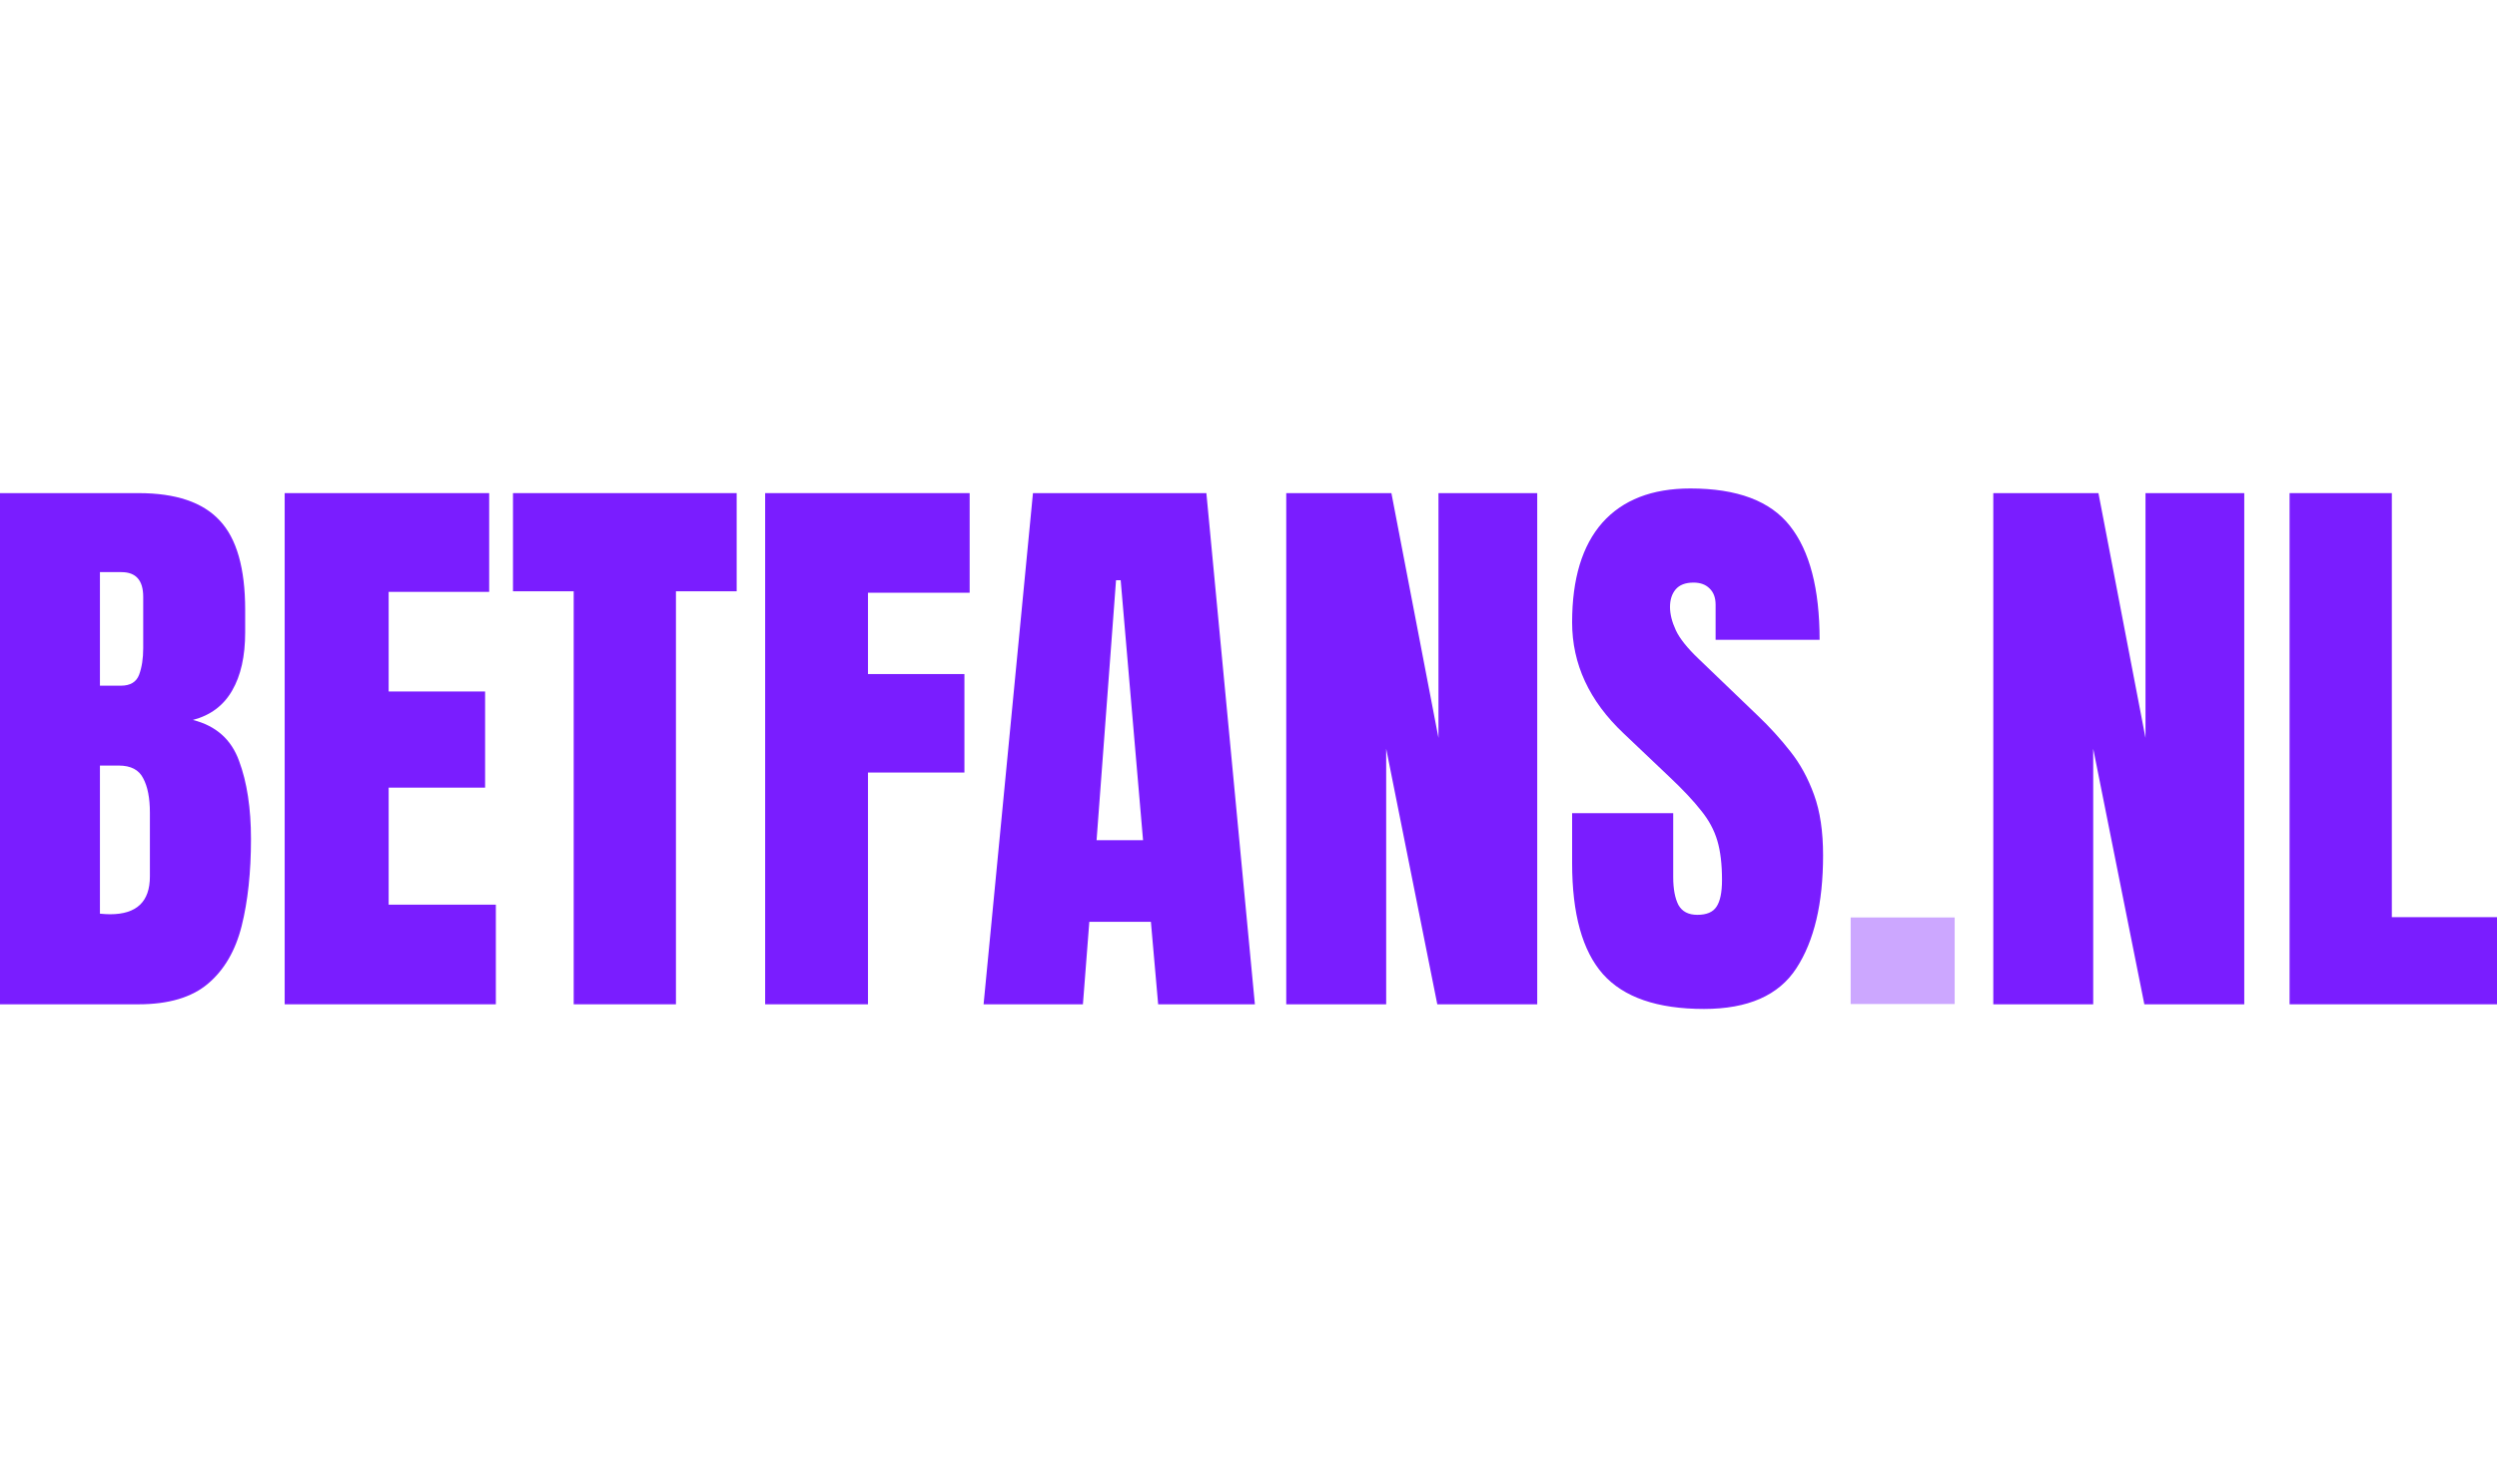
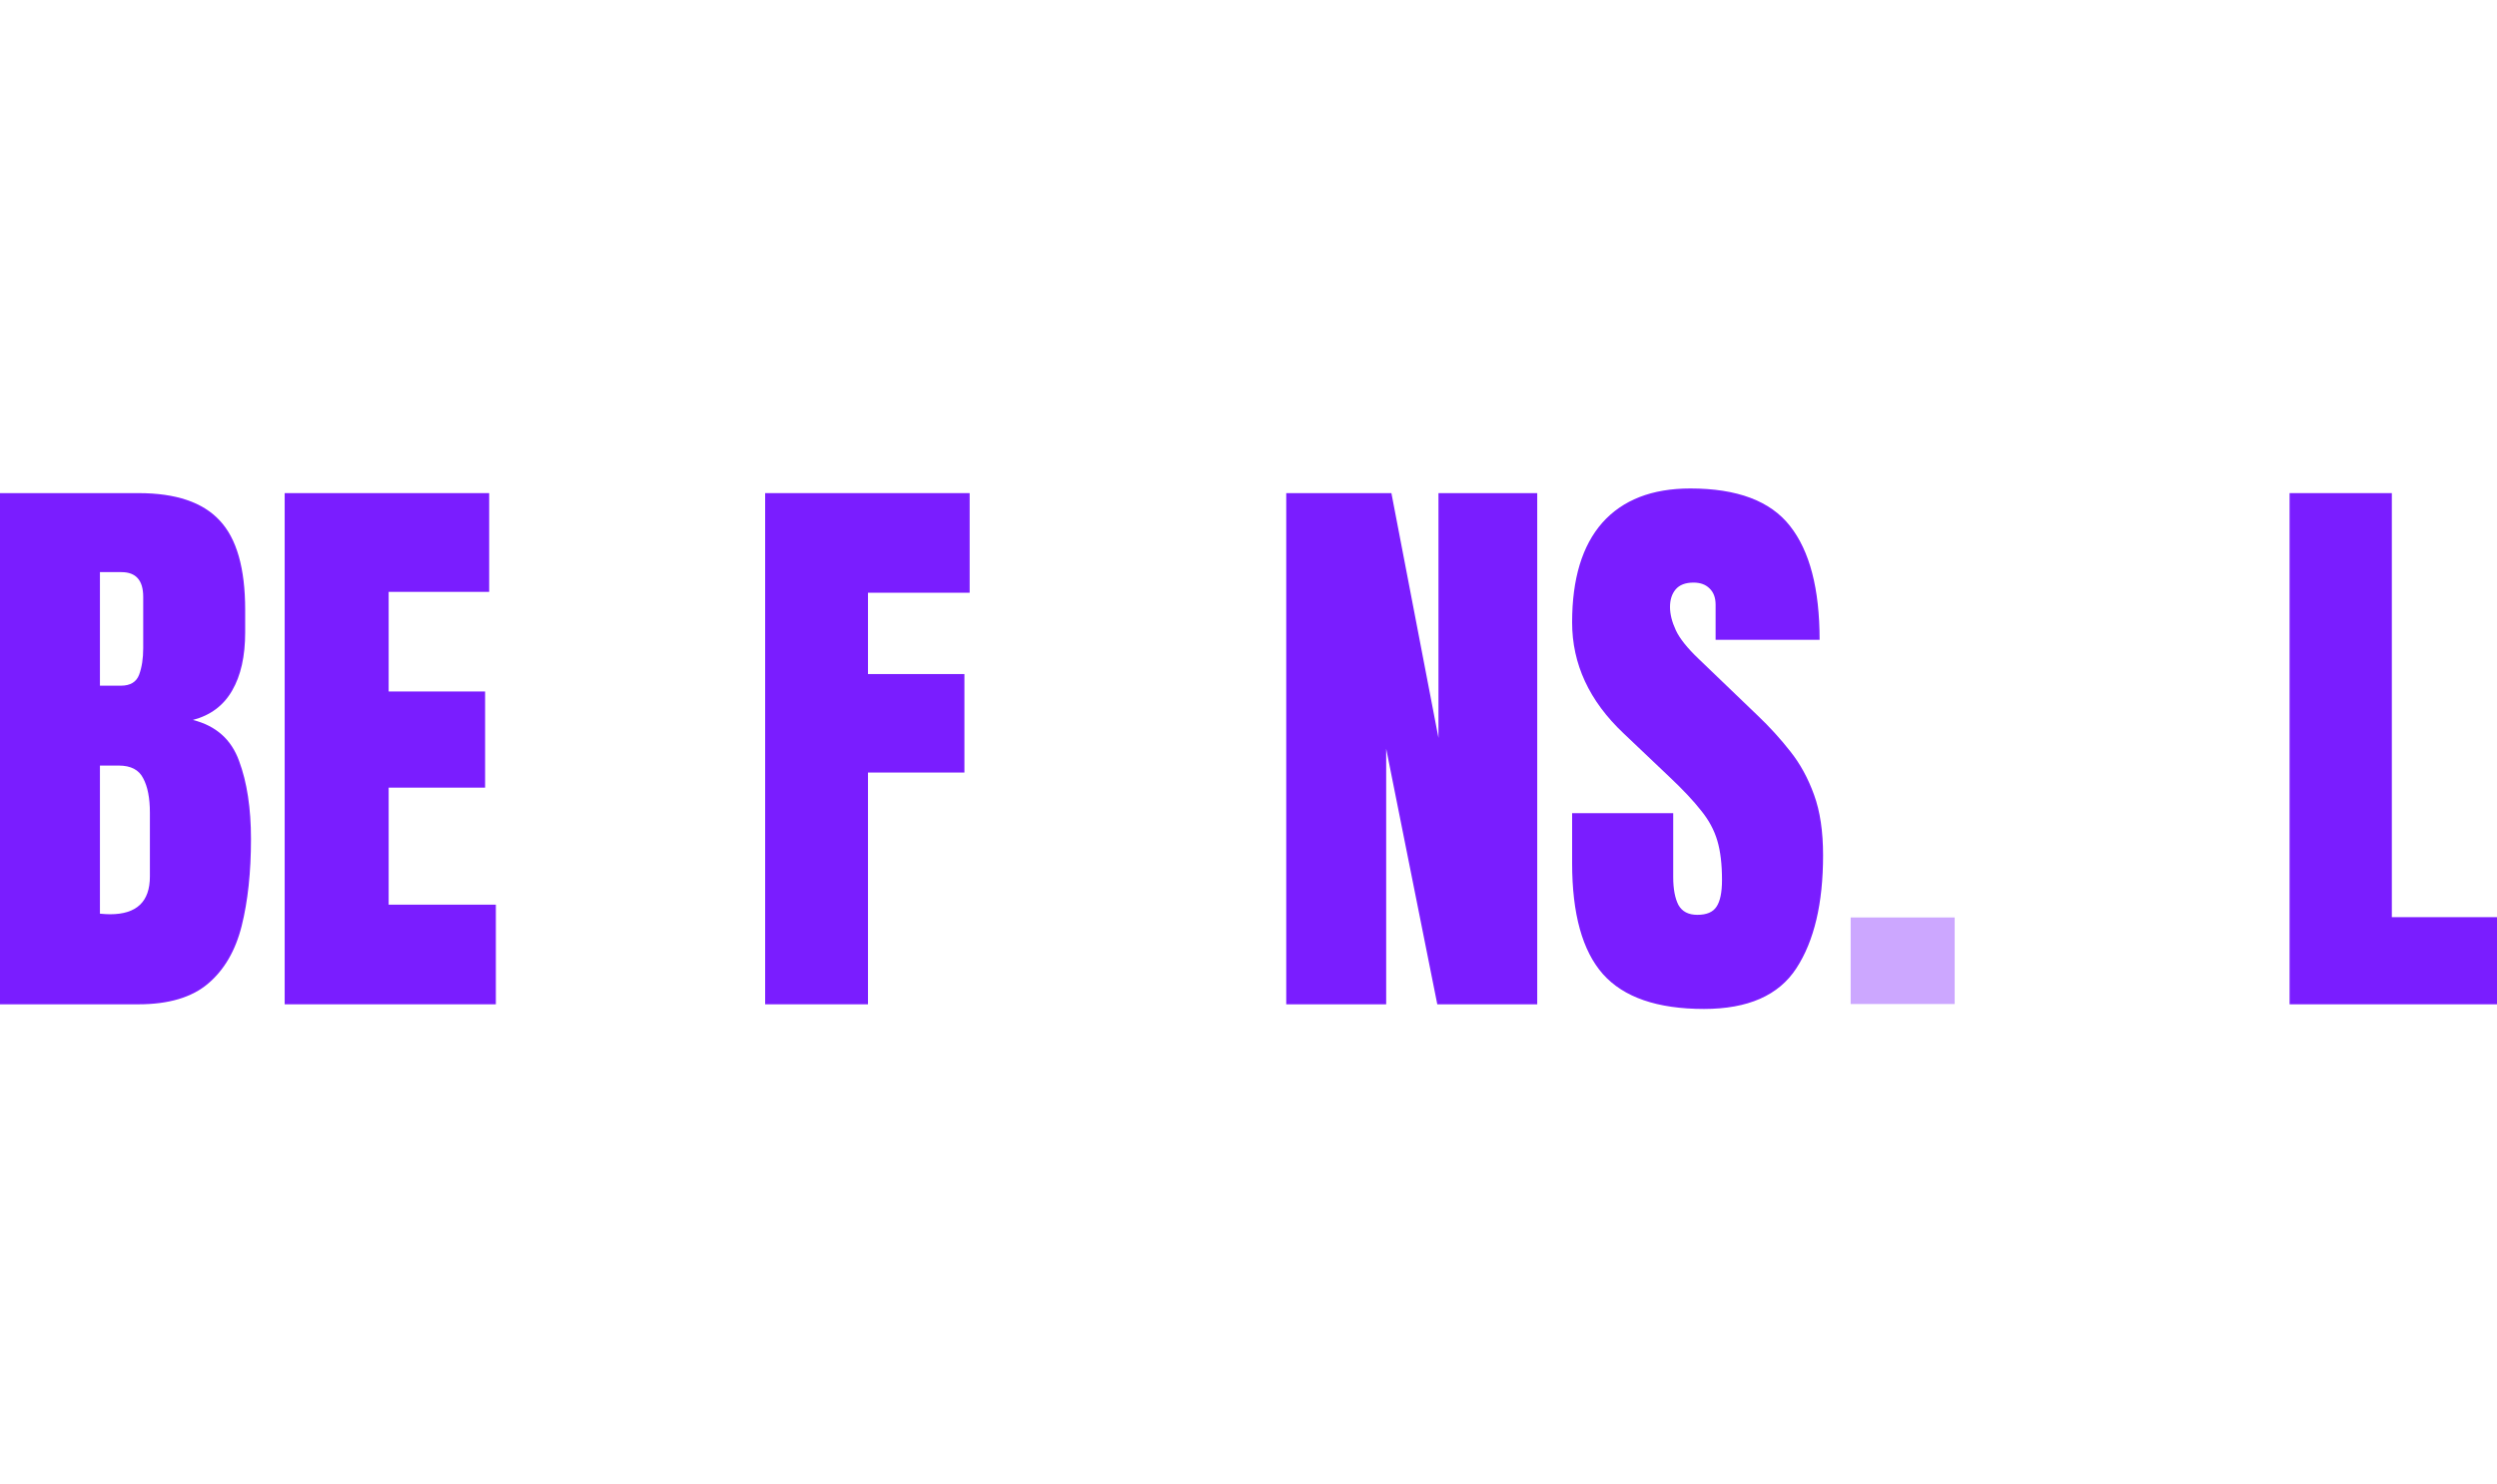
<svg xmlns="http://www.w3.org/2000/svg" width="138" height="82" viewBox="0 0 138 82" fill="none">
-   <path d="M126.537 55.512V27.257H132.188V50.696H138V55.512H126.537Z" fill="#7A1DFF" />
-   <path d="M110.162 55.512V27.257H115.973L118.574 40.79V27.257H124.032V55.512H118.51L115.684 41.384V55.512H110.162Z" fill="#7A1DFF" />
+   <path d="M126.537 55.512V27.257H132.188V50.696H138V55.512Z" fill="#7A1DFF" />
  <path d="M102.279 55.496V50.712H108.027V55.496H102.279Z" fill="#CCA7FF" />
  <path d="M94.173 55.769C91.594 55.769 89.732 55.127 88.587 53.842C87.452 52.558 86.885 50.514 86.885 47.71V44.948H92.472V48.48C92.472 49.133 92.568 49.647 92.76 50.021C92.964 50.385 93.312 50.567 93.804 50.567C94.318 50.567 94.671 50.417 94.864 50.118C95.067 49.818 95.169 49.326 95.169 48.641C95.169 47.774 95.083 47.051 94.912 46.474C94.74 45.885 94.441 45.328 94.013 44.804C93.595 44.269 93.012 43.648 92.263 42.942L89.726 40.533C87.832 38.746 86.885 36.702 86.885 34.401C86.885 31.993 87.441 30.157 88.554 28.894C89.678 27.631 91.3 27 93.419 27C96.009 27 97.844 27.69 98.925 29.071C100.017 30.452 100.563 32.549 100.563 35.364H94.815V33.422C94.815 33.036 94.703 32.737 94.478 32.523C94.264 32.309 93.97 32.202 93.595 32.202C93.146 32.202 92.814 32.33 92.6 32.587C92.397 32.833 92.295 33.154 92.295 33.55C92.295 33.946 92.402 34.374 92.616 34.834C92.83 35.295 93.253 35.824 93.884 36.424L97.143 39.554C97.796 40.175 98.395 40.833 98.941 41.529C99.487 42.214 99.926 43.017 100.258 43.937C100.59 44.847 100.755 45.96 100.755 47.276C100.755 49.931 100.263 52.012 99.278 53.521C98.305 55.02 96.603 55.769 94.173 55.769Z" fill="#7A1DFF" />
  <path d="M71.086 55.512V27.257H76.898L79.499 40.79V27.257H84.957V55.512H79.434L76.609 41.384V55.512H71.086Z" fill="#7A1DFF" />
-   <path d="M54.359 55.512L57.088 27.257H66.672L69.353 55.512H64.007L63.606 50.953H60.203L59.849 55.512H54.359ZM60.604 46.441H63.172L61.936 32.073H61.679L60.604 46.441Z" fill="#7A1DFF" />
  <path d="M42.287 55.512V27.257H53.589V32.763H47.97V37.258H53.3V42.701H47.97V55.512H42.287Z" fill="#7A1DFF" />
-   <path d="M31.706 55.512V32.683H28.351V27.257H40.713V32.683H37.357V55.512H31.706Z" fill="#7A1DFF" />
  <path d="M15.733 55.512V27.257H27.035V32.715H21.48V38.222H26.81V43.536H21.48V50.005H27.404V55.512H15.733Z" fill="#7A1DFF" />
  <path d="M0 55.512V27.257H7.658C9.713 27.257 11.206 27.76 12.137 28.766C13.079 29.761 13.55 31.41 13.55 33.711V34.947C13.55 36.274 13.309 37.349 12.827 38.174C12.356 38.998 11.634 39.538 10.66 39.795C11.934 40.116 12.784 40.871 13.212 42.059C13.651 43.236 13.871 44.675 13.871 46.377C13.871 48.207 13.699 49.807 13.357 51.177C13.014 52.547 12.394 53.612 11.495 54.372C10.596 55.132 9.317 55.512 7.658 55.512H0ZM5.523 37.901H6.678C7.203 37.901 7.54 37.697 7.69 37.291C7.84 36.884 7.915 36.397 7.915 35.83V32.988C7.915 32.078 7.513 31.624 6.711 31.624H5.523V37.901ZM6.084 50.535C7.551 50.535 8.284 49.84 8.284 48.448V44.916C8.284 44.114 8.161 43.482 7.915 43.022C7.679 42.551 7.23 42.316 6.566 42.316H5.523V50.503C5.758 50.525 5.945 50.535 6.084 50.535Z" fill="#7A1DFF" />
</svg>